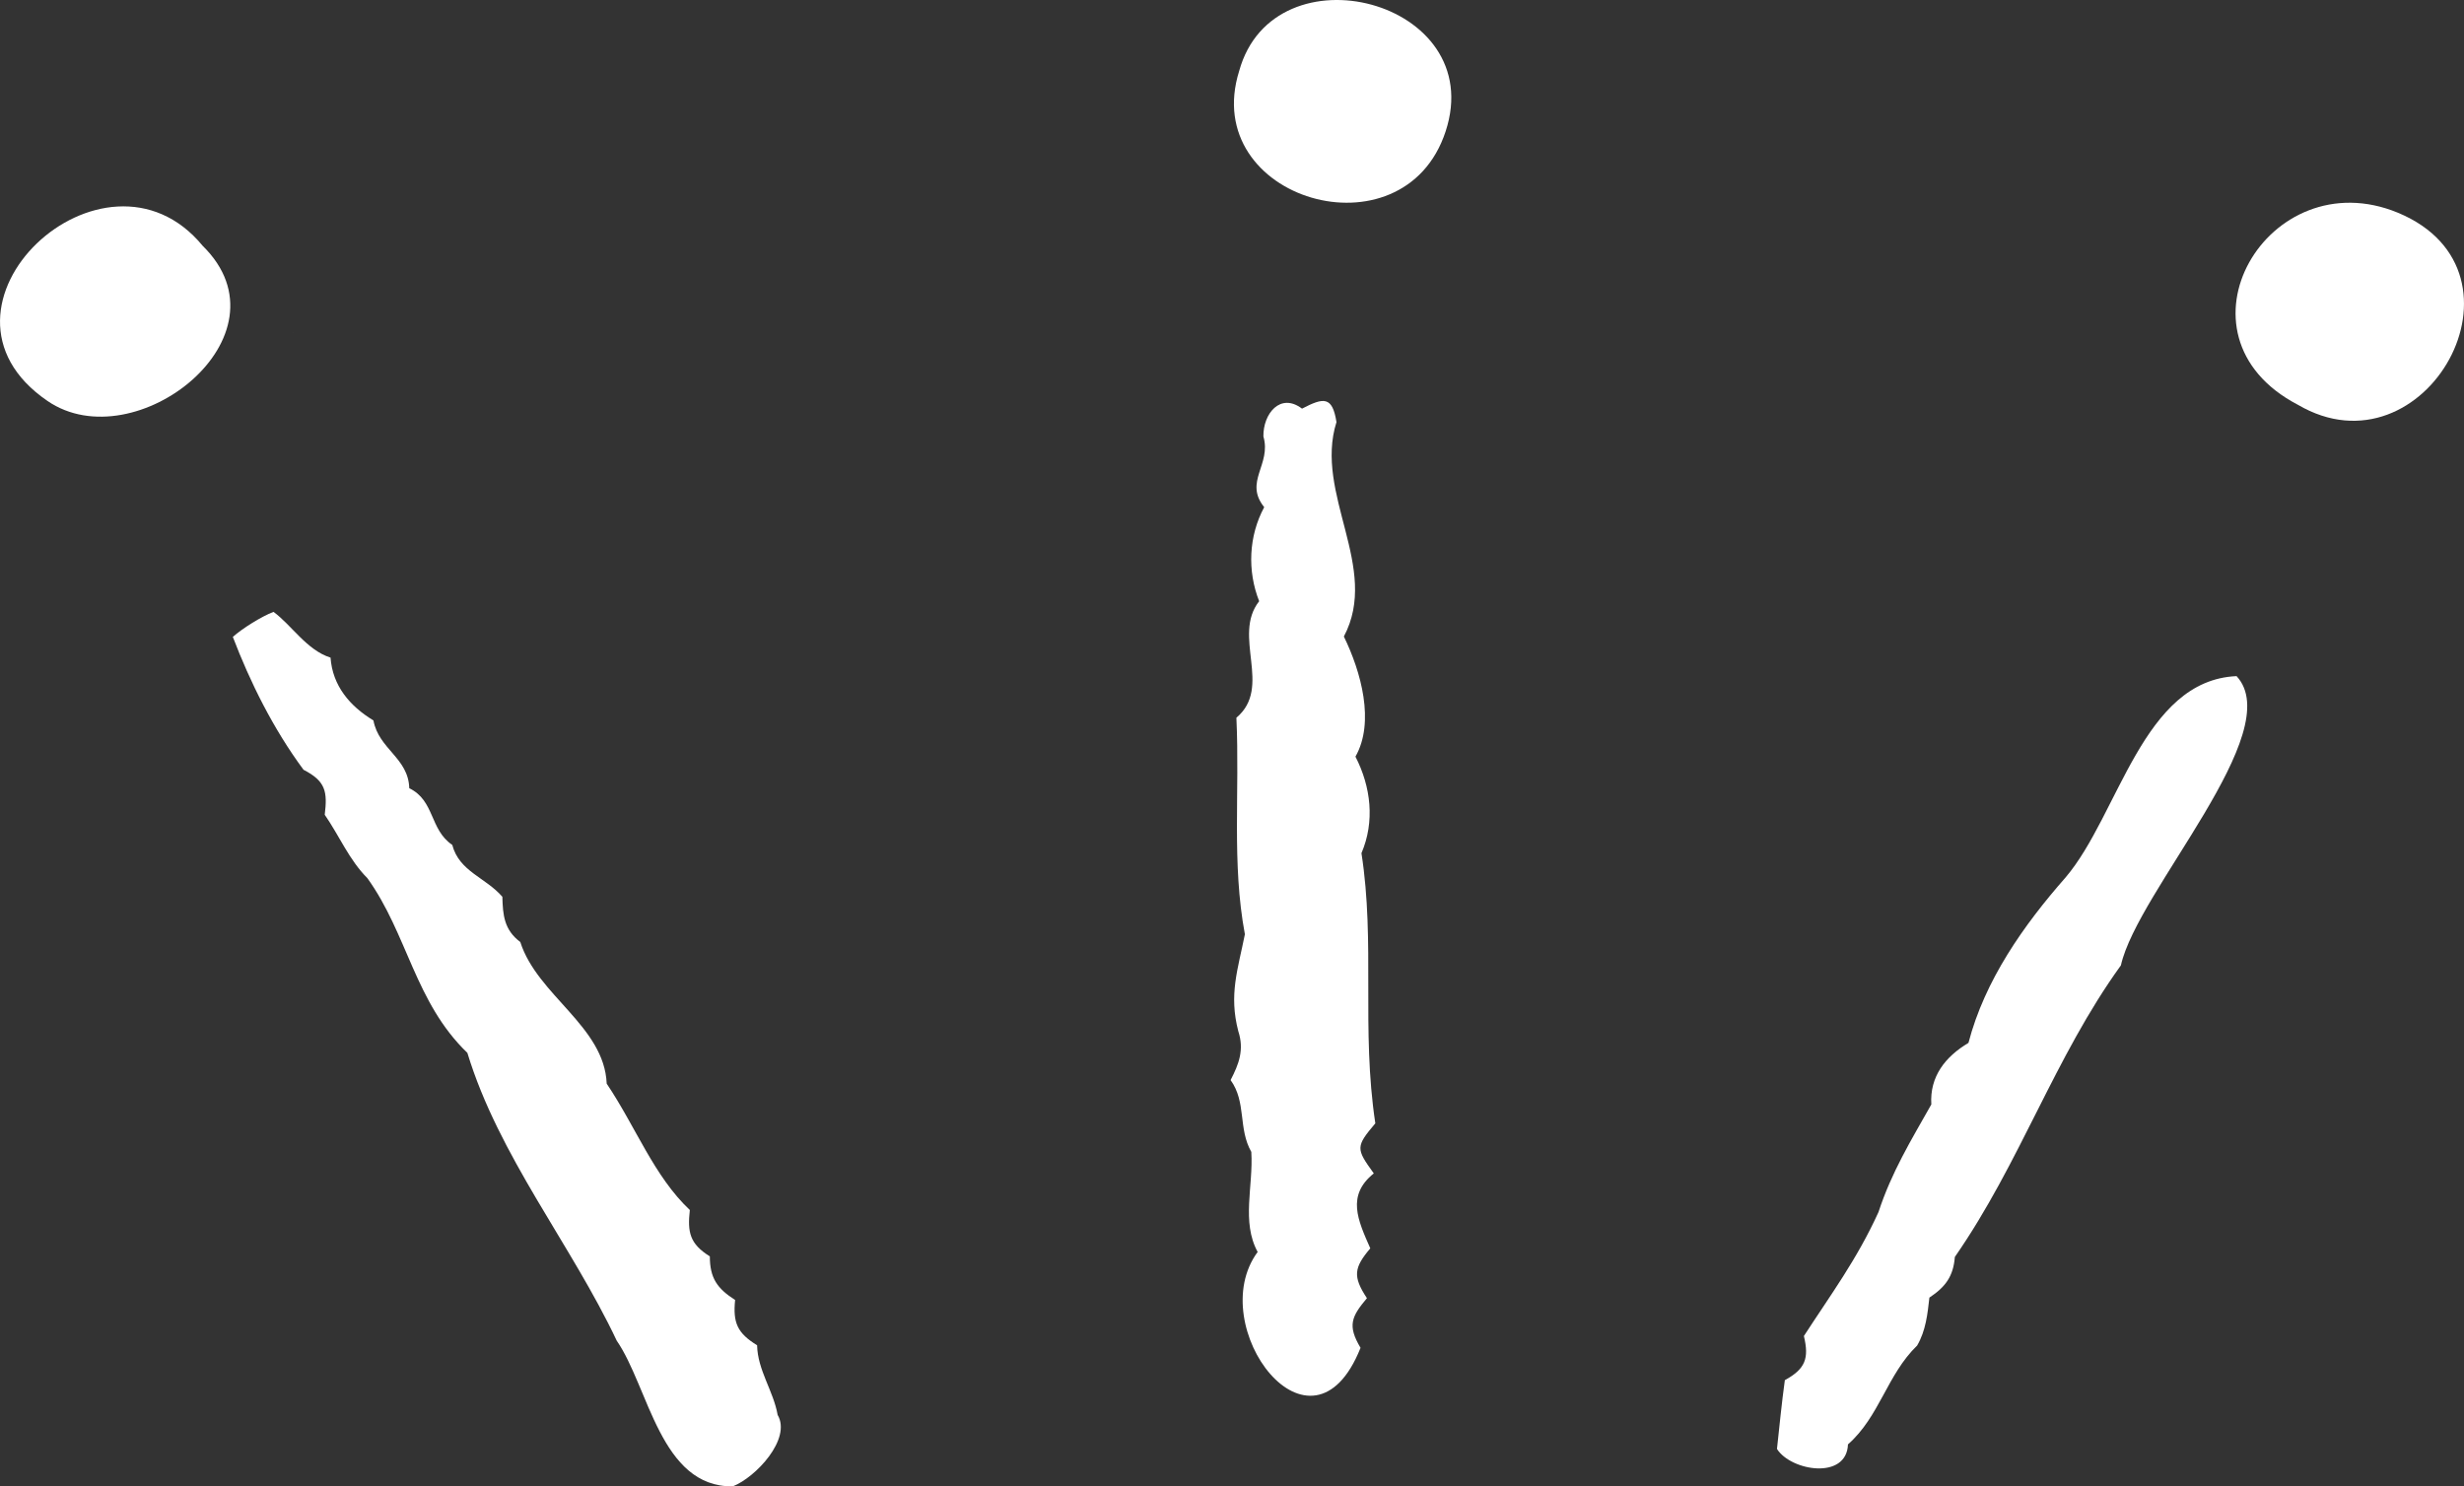
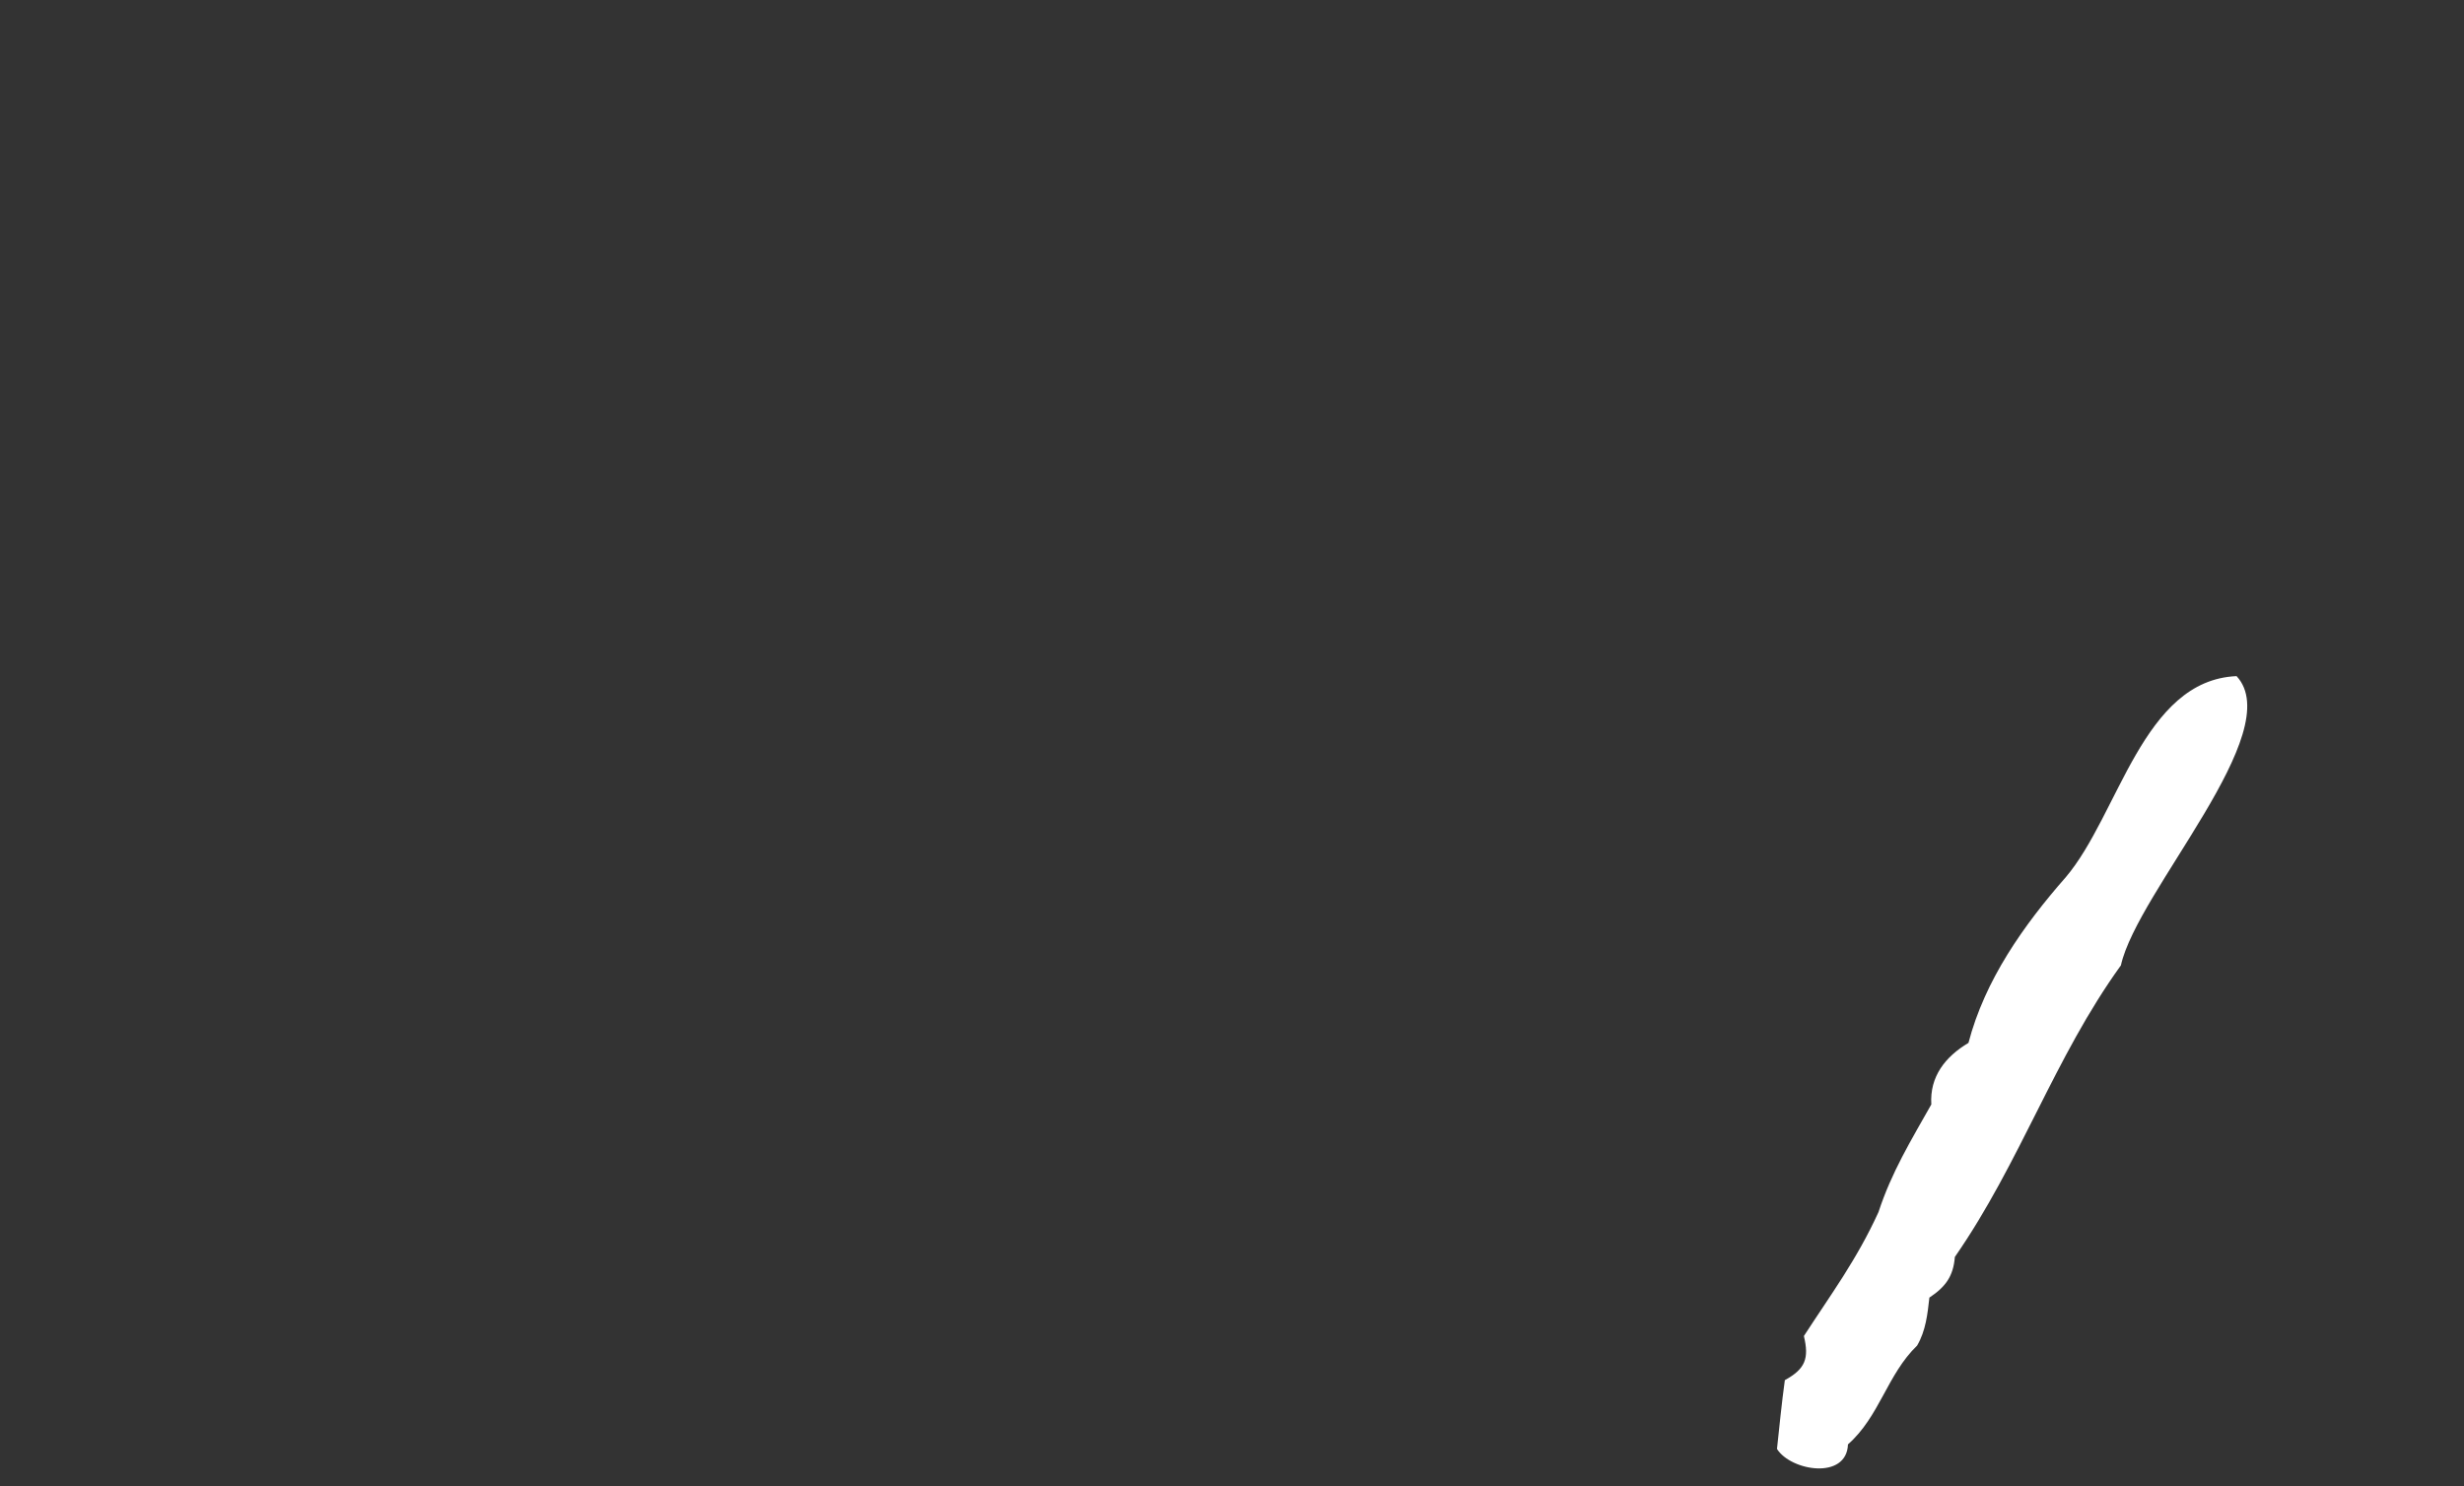
<svg xmlns="http://www.w3.org/2000/svg" id="_レイヤー_2" viewBox="0 0 140.69 84.885">
  <rect x="0" y="0" width="140.69" height="84.885" fill="#333333" stroke="none" />
  <defs>
    <style>.cls-1{fill:#fff;}</style>
  </defs>
  <g id="_レイヤー_1-2">
-     <path class="cls-1" d="M2.715,22.9c5.005,3.428,14.101-3.714,8.858-8.861-5.61-6.817-16.701,3.508-8.858,8.861ZM16.717,19.021c.018-.004.035-.031.062-.037-.025.005-.042.033-.062.037Z" />
-     <path class="cls-1" d="M34.641,61.882c-.137-3.271-3.958-5.034-4.933-8.084-.926-.695-.997-1.543-1.024-2.583-.946-1.099-2.465-1.441-2.86-2.962-1.304-.887-.991-2.527-2.455-3.238-.05-1.734-1.738-2.219-2.047-3.872-1.355-.82-2.332-1.98-2.449-3.587-1.358-.424-2.247-1.882-3.256-2.612-.693.262-1.785.952-2.323,1.428.991,2.591,2.294,5.23,4.036,7.588,1.266.652,1.373,1.244,1.212,2.57.835,1.206,1.392,2.576,2.435,3.621,2.296,3.195,2.707,7.087,5.709,9.977,1.792,5.9,5.932,10.938,8.527,16.435,1.836,2.663,2.492,8.375,6.629,8.321,1.306-.511,3.366-2.705,2.56-4.08-.238-1.366-1.145-2.552-1.172-3.977-1.132-.697-1.386-1.285-1.256-2.586-1.022-.656-1.443-1.248-1.443-2.491-1.149-.716-1.284-1.377-1.142-2.647-2.052-1.934-3.075-4.729-4.75-7.221Z" />
-     <path class="cls-1" d="M82.541,7.508c2.468-7.503-9.802-10.648-11.787-3.454-2.302,7.352,9.383,10.781,11.787,3.454Z" />
-     <path class="cls-1" d="M76.732,36.351c2.086-3.934-1.715-8.143-.422-12.245-.233-1.489-.731-1.413-1.967-.769-1.235-.936-2.224.284-2.205,1.587.47,1.616-1.127,2.582.046,4.04-.888,1.647-.972,3.634-.288,5.37-1.565,1.989.783,4.899-1.3,6.655.197,4.231-.274,8.312.485,12.366-.4,2.012-.924,3.437-.376,5.538.346,1.057.035,1.875-.44,2.789.914,1.265.42,2.765,1.183,4.102.122,1.956-.577,3.99.362,5.714-3.118,4.225,3.067,12.524,5.875,5.475-.757-1.267-.523-1.78.365-2.834-.815-1.238-.748-1.737.192-2.847-.714-1.618-1.367-3.021.2-4.28-1.028-1.418-1.037-1.526.087-2.859-.813-5.387.006-10.312-.792-15.429.775-1.808.543-3.791-.343-5.513,1.123-1.975.316-4.856-.662-6.861Z" />
-     <path class="cls-1" d="M131.201,23.114c7.265,4.268,13.901-7.556,5.721-10.963-7.404-3.065-13.352,6.98-5.721,10.963Z" />
    <path class="cls-1" d="M127.705,38.613c-5.369.234-6.708,7.899-9.763,11.496-2.396,2.726-4.615,5.873-5.546,9.448-1.319.788-2.22,1.92-2.121,3.517-1.167,2.065-2.274,3.877-3.016,6.146-1.229,2.706-2.755,4.756-4.26,7.079.306,1.277.087,1.877-1.087,2.52-.177,1.282-.317,2.702-.45,3.93.811,1.268,3.978,1.777,4.054-.262,1.803-1.583,2.233-3.986,3.95-5.645.496-.854.593-1.801.699-2.737.912-.607,1.364-1.202,1.454-2.323,3.751-5.406,5.675-11.378,9.481-16.652.941-4.243,9.542-13.344,6.604-16.516Z" />
  </g>
</svg>